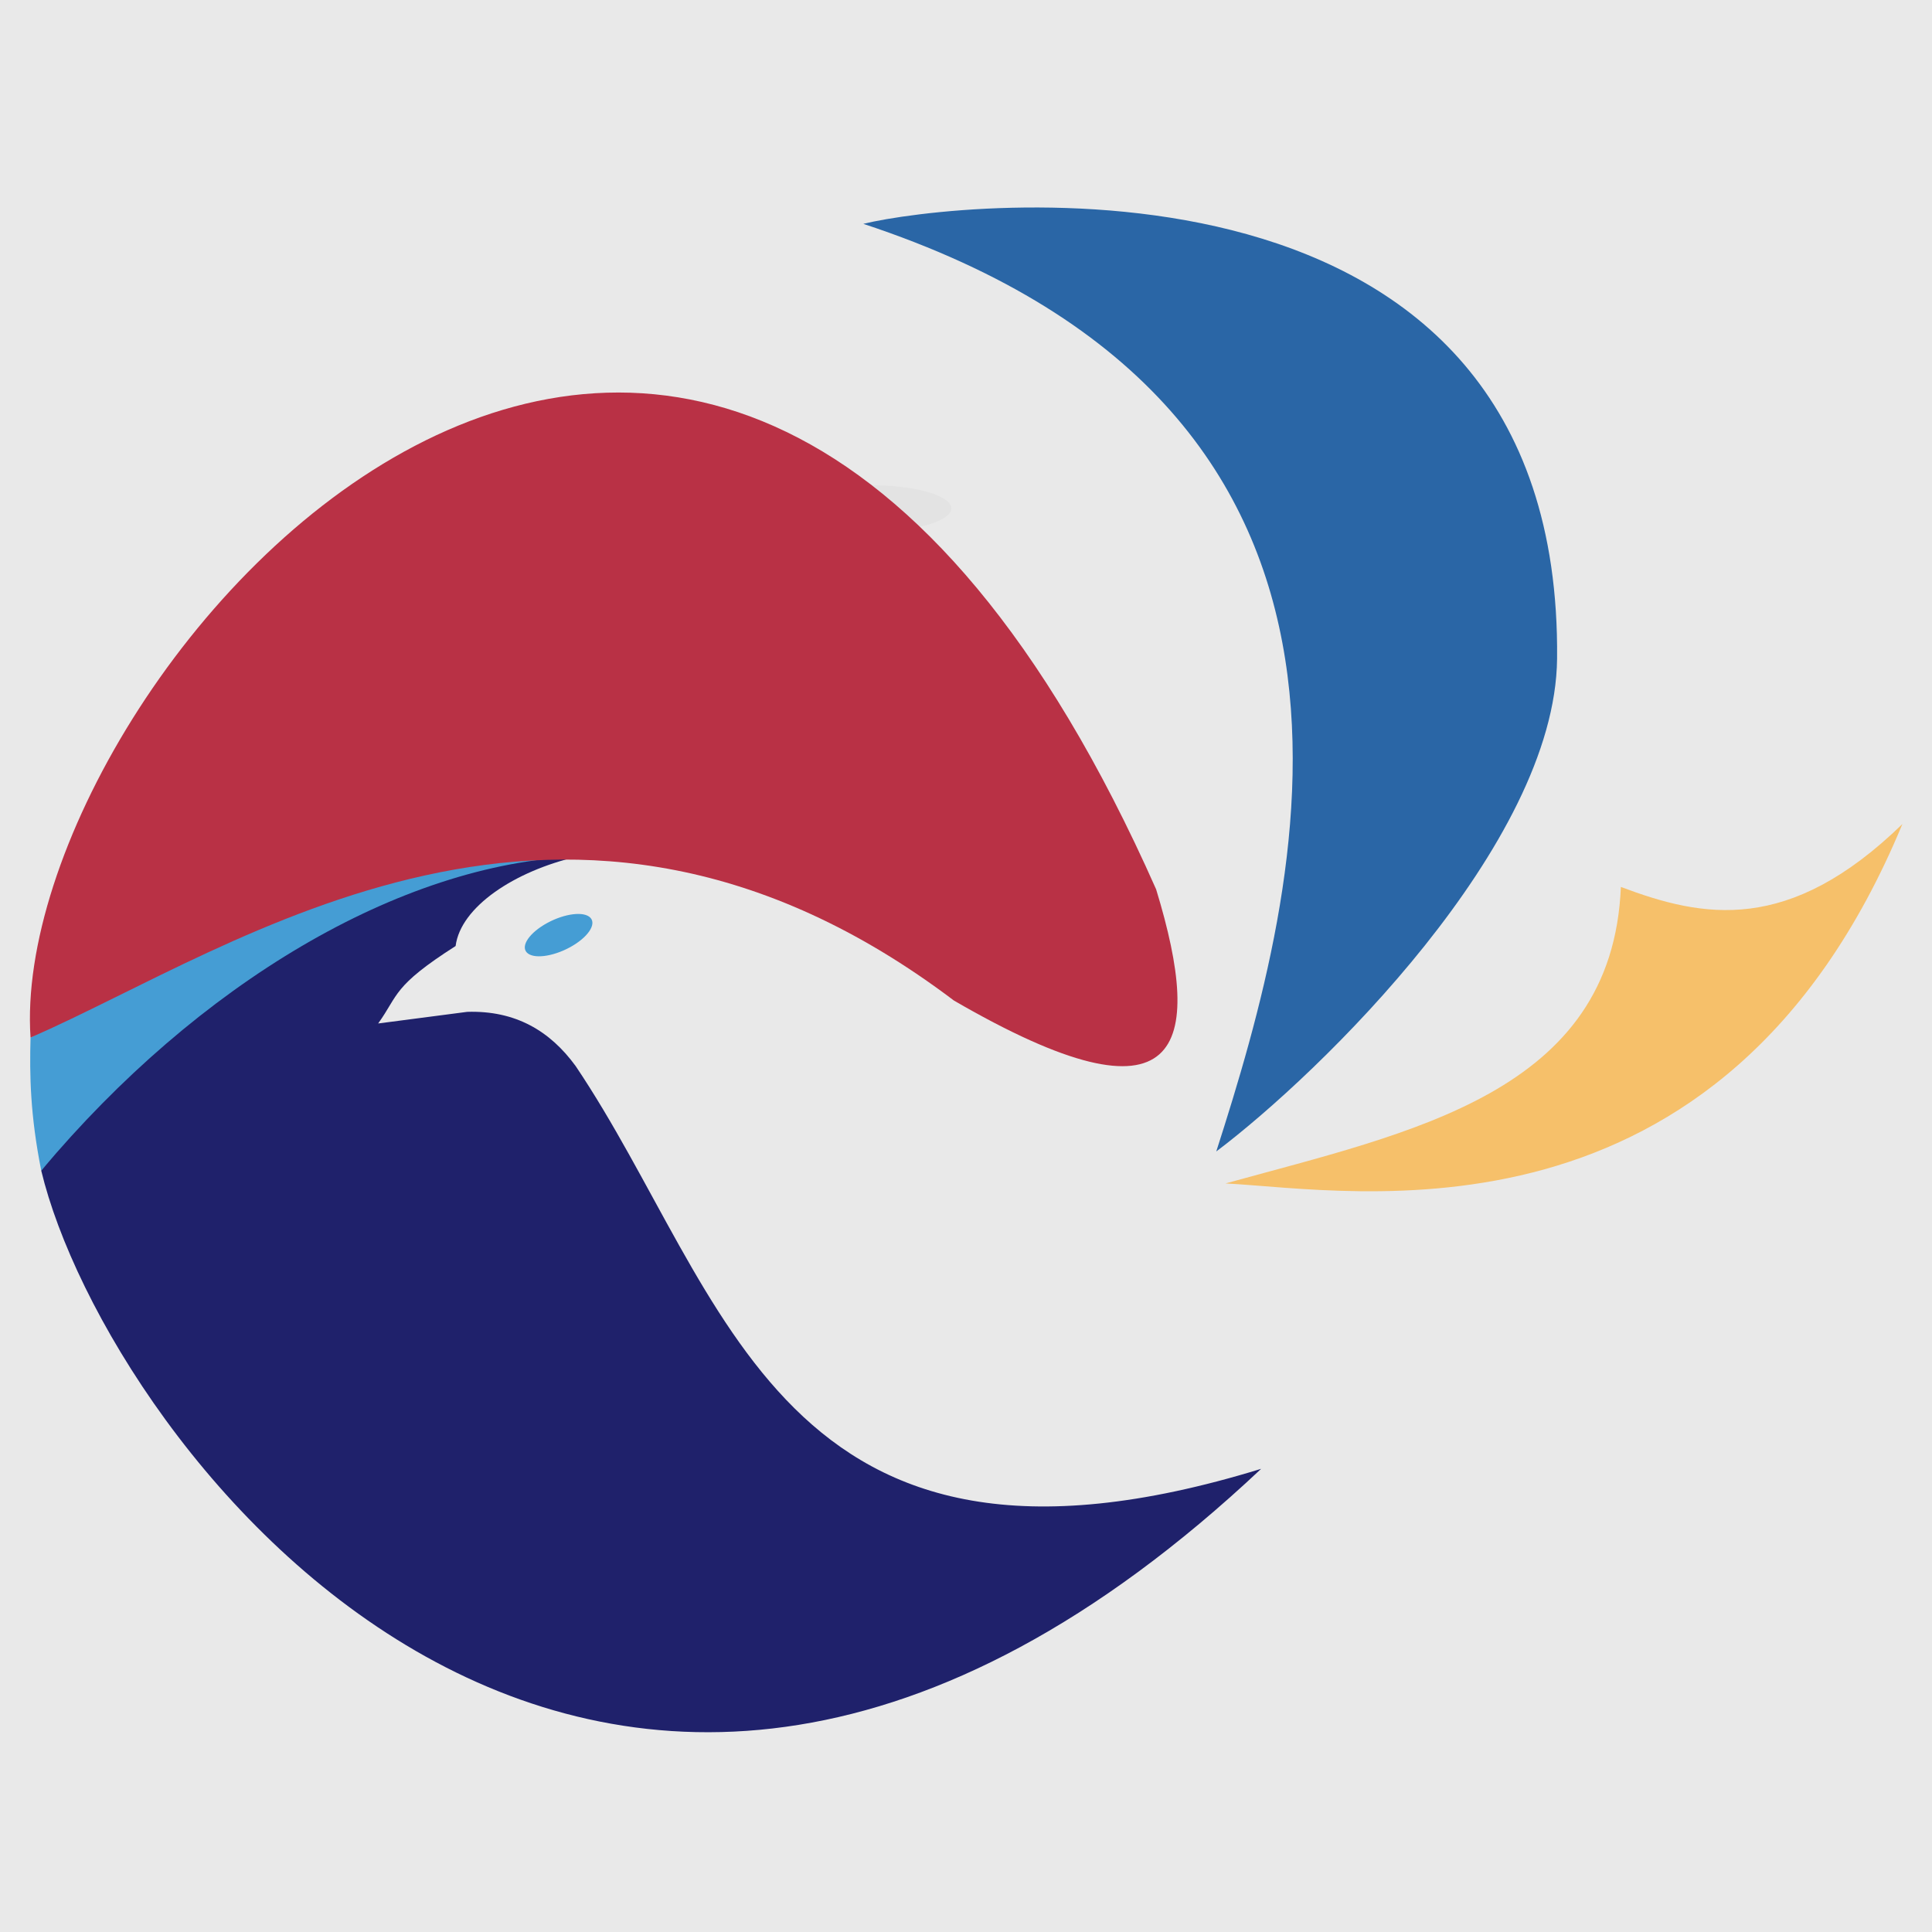
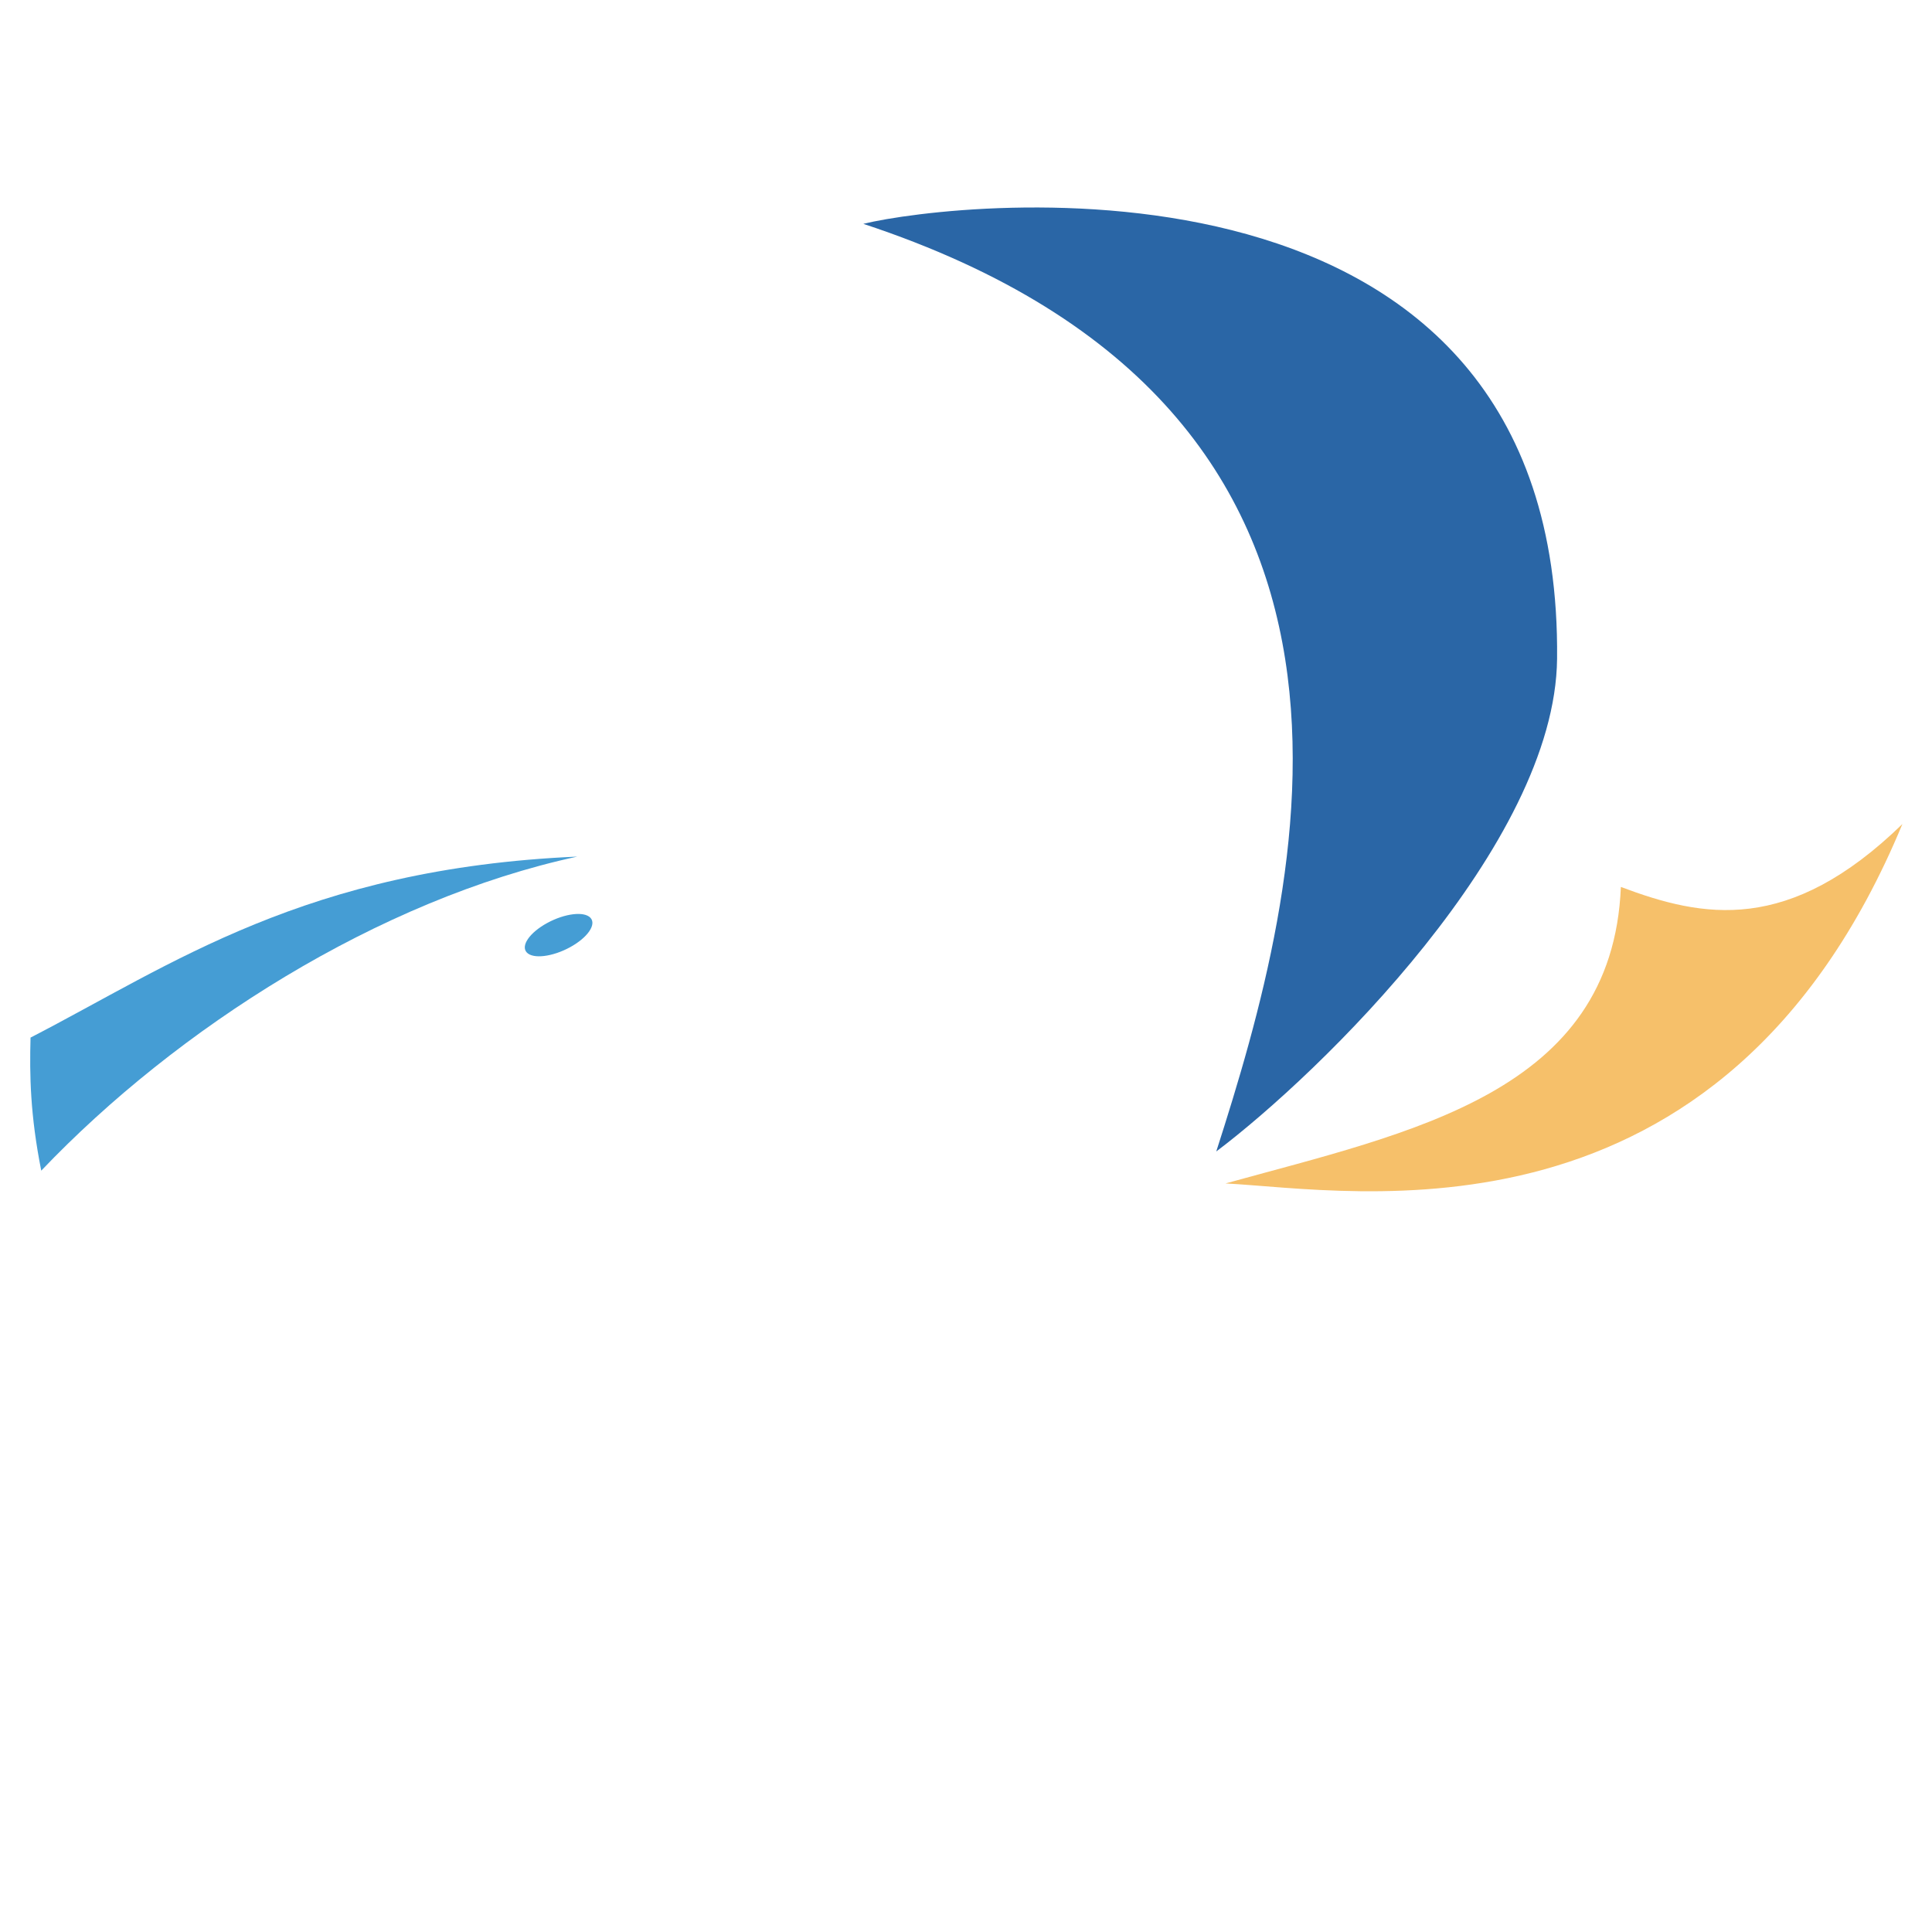
<svg xmlns="http://www.w3.org/2000/svg" xmlns:ns1="http://www.inkscape.org/namespaces/inkscape" xmlns:ns2="http://sodipodi.sourceforge.net/DTD/sodipodi-0.dtd" xmlns:ns3="http://www.openswatchbook.org/uri/2009/osb" width="64" height="64" id="svg2" version="1.1" ns1:version="0.92.4 (5da689c313, 2019-01-14)" ns2:docname="5G.svg">
  <defs id="defs4">
    <linearGradient id="linearGradient3777" ns3:paint="solid">
      <stop style="stop-color:#000000;stop-opacity:1;" offset="0" id="stop3779" />
    </linearGradient>
    <ns1:path-effect effect="spiro" id="path-effect3002" is_visible="true" />
  </defs>
  <ns2:namedview id="base" pagecolor="#ffffff" bordercolor="#666666" borderopacity="1.0" ns1:pageopacity="0.0" ns1:pageshadow="2" ns1:zoom="4.551845" ns1:cx="60.134213" ns1:cy="5.4667467" ns1:document-units="px" ns1:current-layer="layer1" showgrid="false" ns1:window-width="1680" ns1:window-height="987" ns1:window-x="-8" ns1:window-y="-8" ns1:window-maximized="1" showguides="true" ns1:guide-bbox="true" />
  <g ns1:label="Layer 1" ns1:groupmode="layer" id="layer1" transform="translate(0,-988.362)">
-     <rect style="fill:#e9e9e9;fill-opacity:1;stroke:none" id="rect3783" width="64" height="64" x="0" y="988.362" />
    <g id="g879" transform="matrix(0.376,0,0,0.376,21.251,741.01)" style="stroke-width:2.661">
-       <ellipse ry="2.047" rx="7.165" cy="702.643" cx="20.13" id="path850" style="opacity:0.143;fill:#999999;fill-opacity:0.6;stroke:none;stroke-width:0;stroke-miterlimit:4;stroke-dasharray:none;stroke-opacity:1" />
      <path ns2:nodetypes="cccc" ns1:connector-curvature="0" id="path862" d="m -52.884,760.987 c -0.974,-4.896 -1.035,-8.423 -0.944,-11.722 12.459,-6.424 24.201,-14.898 48.172,-15.946 -17.502,3.776 -35.286,15.135 -47.228,27.668 z" style="fill:#459dd4;fill-opacity:1;fill-rule:evenodd;stroke:none;stroke-width:2.661px;stroke-linecap:butt;stroke-linejoin:miter;stroke-opacity:1" />
-       <path ns2:nodetypes="cccccccc" ns1:connector-curvature="0" id="path854" d="m 54.59,787.258 c -58.689,55.221 -101.733,-2.343 -107.475,-26.272 13.831,-16.496 31.608,-27.023 47.228,-27.668 -5.525,1.28 -10.281,4.426 -10.721,7.879 -5.575,3.563 -5.004,4.29 -6.824,6.824 l 7.847,-1.024 c 4.245,-0.132 7.296,1.677 9.553,4.777 13.464,19.999 17.817,48.581 60.391,35.484 z" style="fill:#1f216b;fill-opacity:1;fill-rule:evenodd;stroke:none;stroke-width:2.661px;stroke-linecap:butt;stroke-linejoin:miter;stroke-opacity:1" />
-       <path ns2:nodetypes="cccc" ns1:connector-curvature="0" id="path856" d="m -53.828,749.265 c -2.155,-31.853 59.392,-102.814 99.167,-13.061 4.282,14.003 2.385,21.514 -17.818,9.795 -34.084,-25.758 -63.066,-4.72 -81.348,3.265 z" style="fill:#b93145;fill-opacity:1;fill-rule:evenodd;stroke:none;stroke-width:2.661px;stroke-linecap:butt;stroke-linejoin:miter;stroke-opacity:1" />
      <path ns2:nodetypes="cccc" ns1:connector-curvature="0" id="path858" d="m 51.453,762.114 c 16.403,-4.54 34.088,-7.965 34.83,-26.122 7.25,2.732 14.781,4.2 24.803,-5.541 -15.898,38.302 -48.278,32.25 -59.633,31.663 z" style="fill:#f6c06a;fill-opacity:1;fill-rule:evenodd;stroke:none;stroke-width:2.661px;stroke-linecap:butt;stroke-linejoin:miter;stroke-opacity:1" />
      <path ns2:nodetypes="ccsc" ns1:connector-curvature="0" id="path860" d="m 50.637,759.297 c 7.493,-23.314 19.054,-65.166 -31.094,-81.725 8.155,-1.998 61.59,-8.339 61.12,38.315 -0.165,16.37 -20.885,36.521 -30.026,43.41 z" style="fill:#2a66a6;fill-opacity:1;fill-rule:evenodd;stroke:none;stroke-width:2.661px;stroke-linecap:butt;stroke-linejoin:miter;stroke-opacity:1" />
      <ellipse ns1:transform-center-y="1.3893373" ns1:transform-center-x="-6.3741046" transform="matrix(0.685,0.729,-0.878,0.479,0,0)" ry="3.193" rx="1.466" cy="529.229" cx="667.677" id="path870" style="opacity:1;fill:#459dd4;fill-opacity:1;stroke:none;stroke-width:0;stroke-miterlimit:4;stroke-dasharray:none;stroke-opacity:1" />
    </g>
  </g>
</svg>